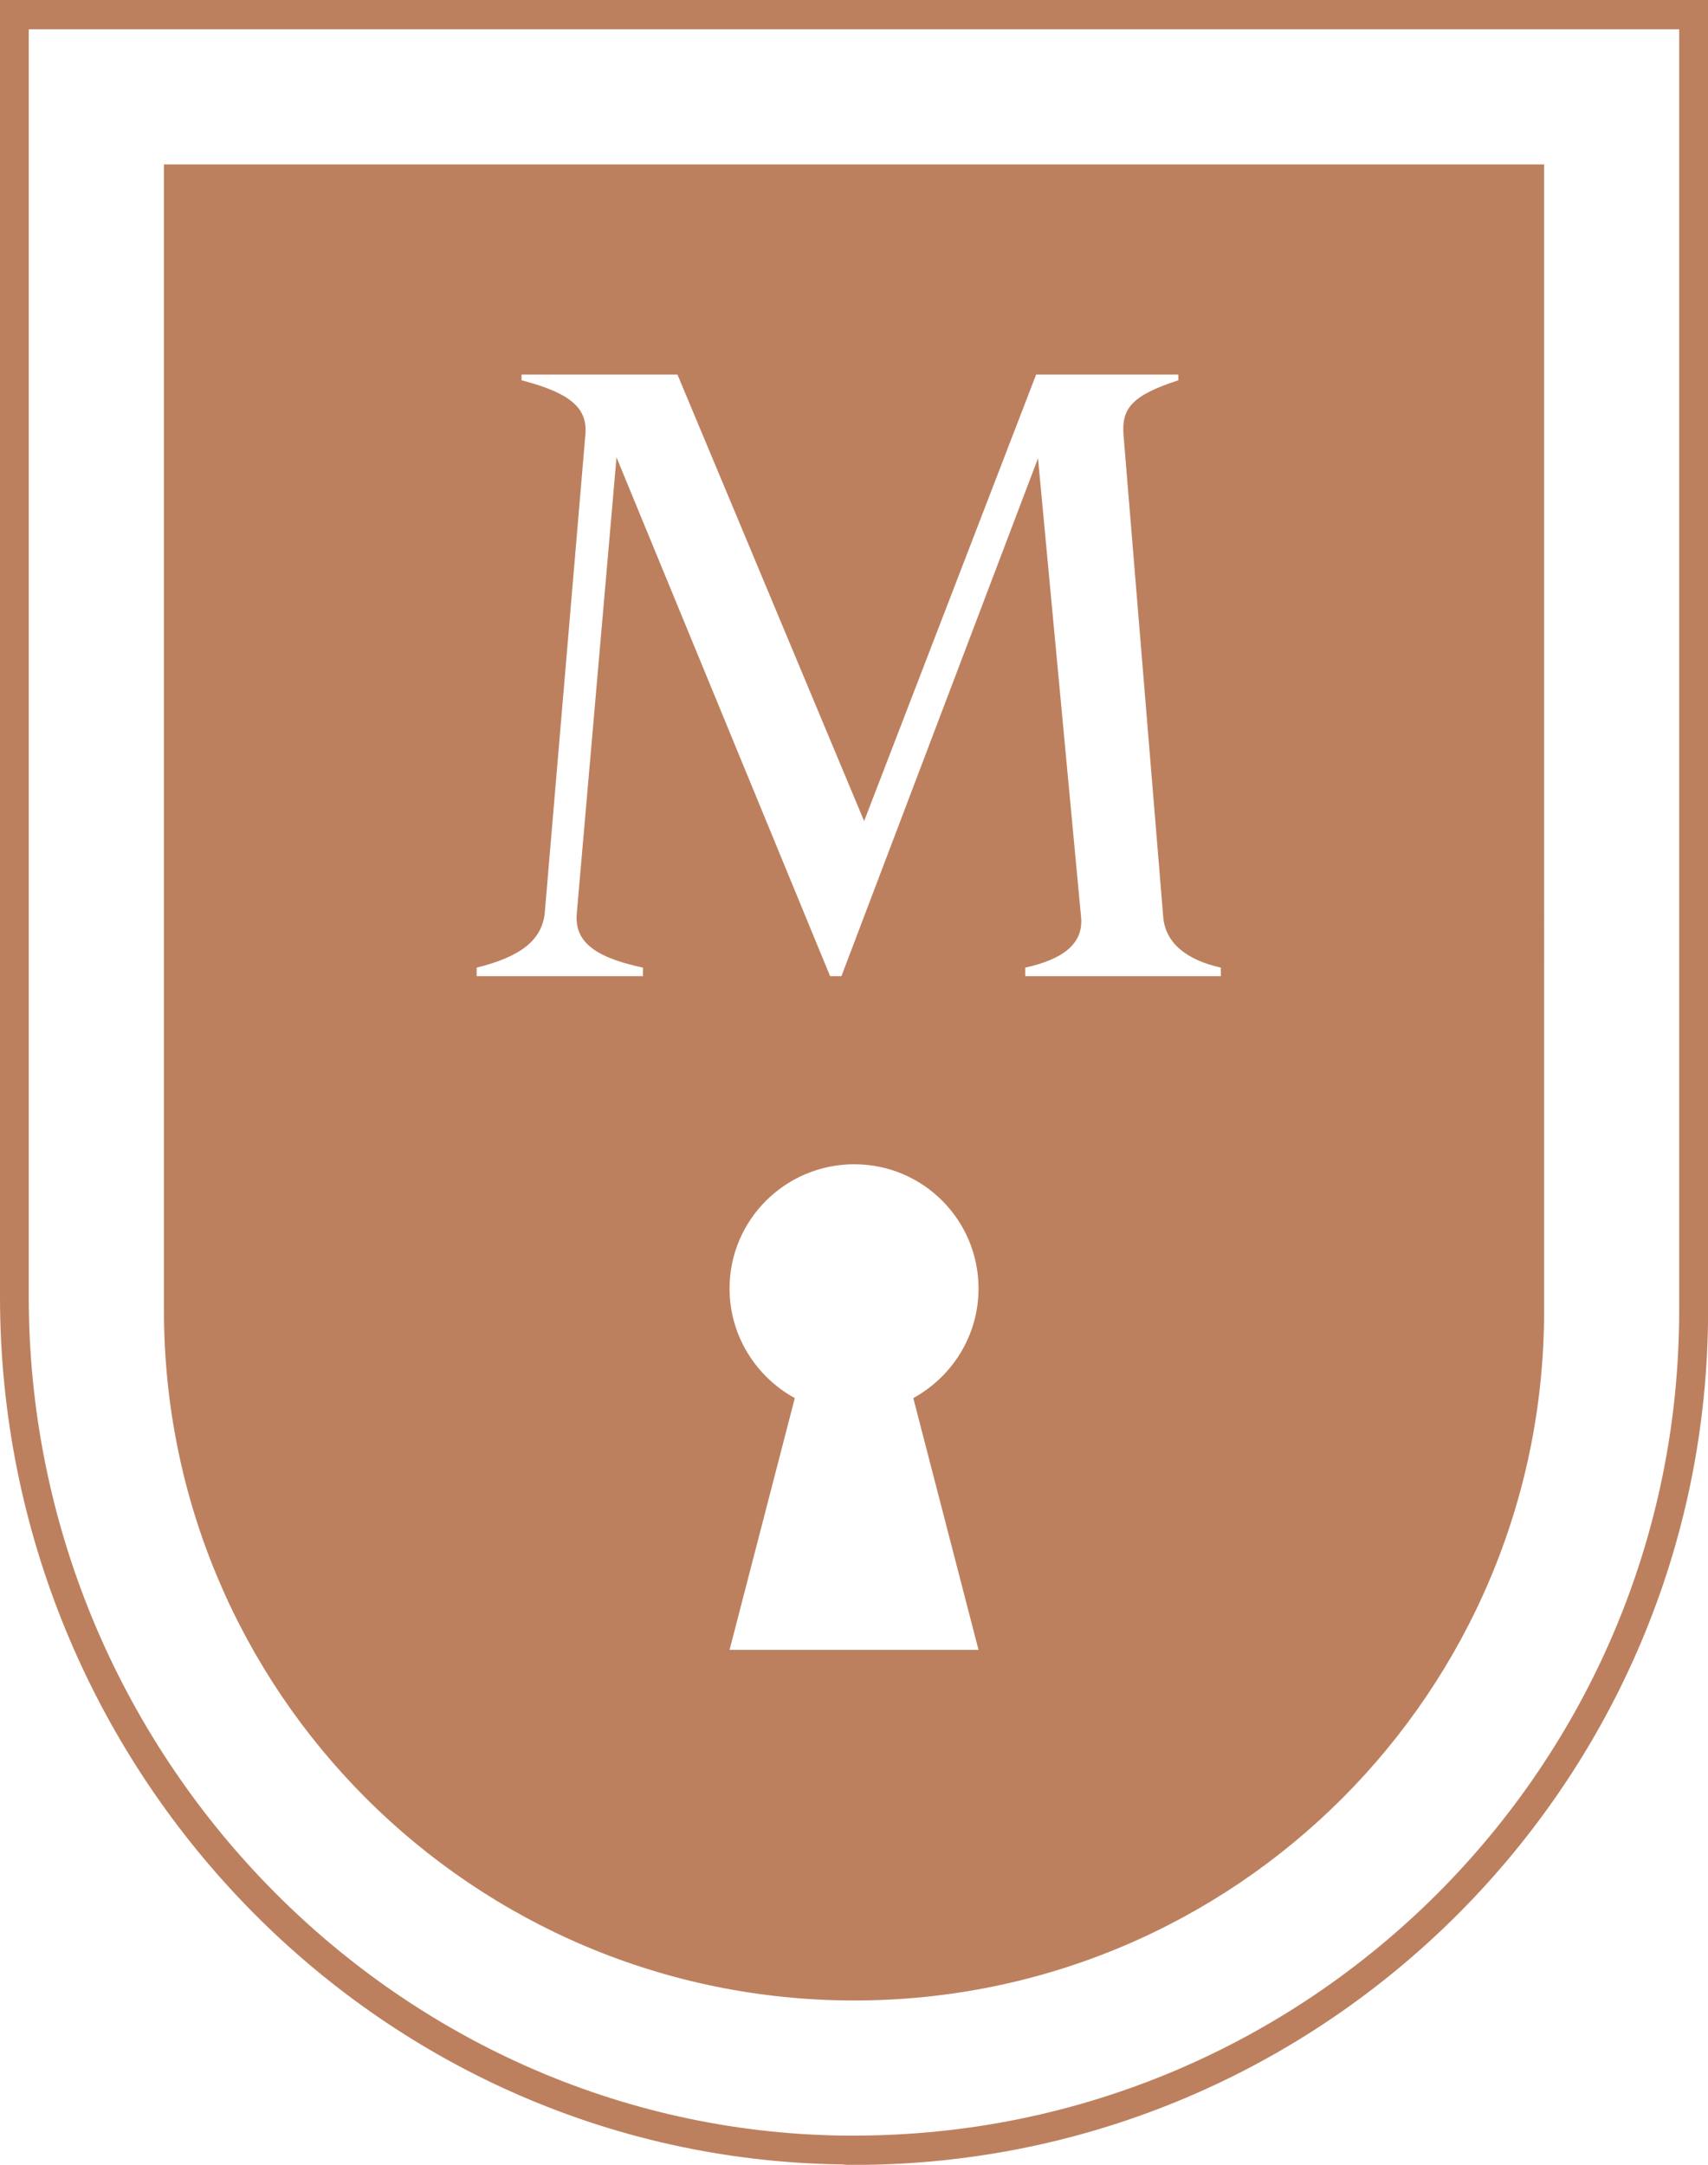
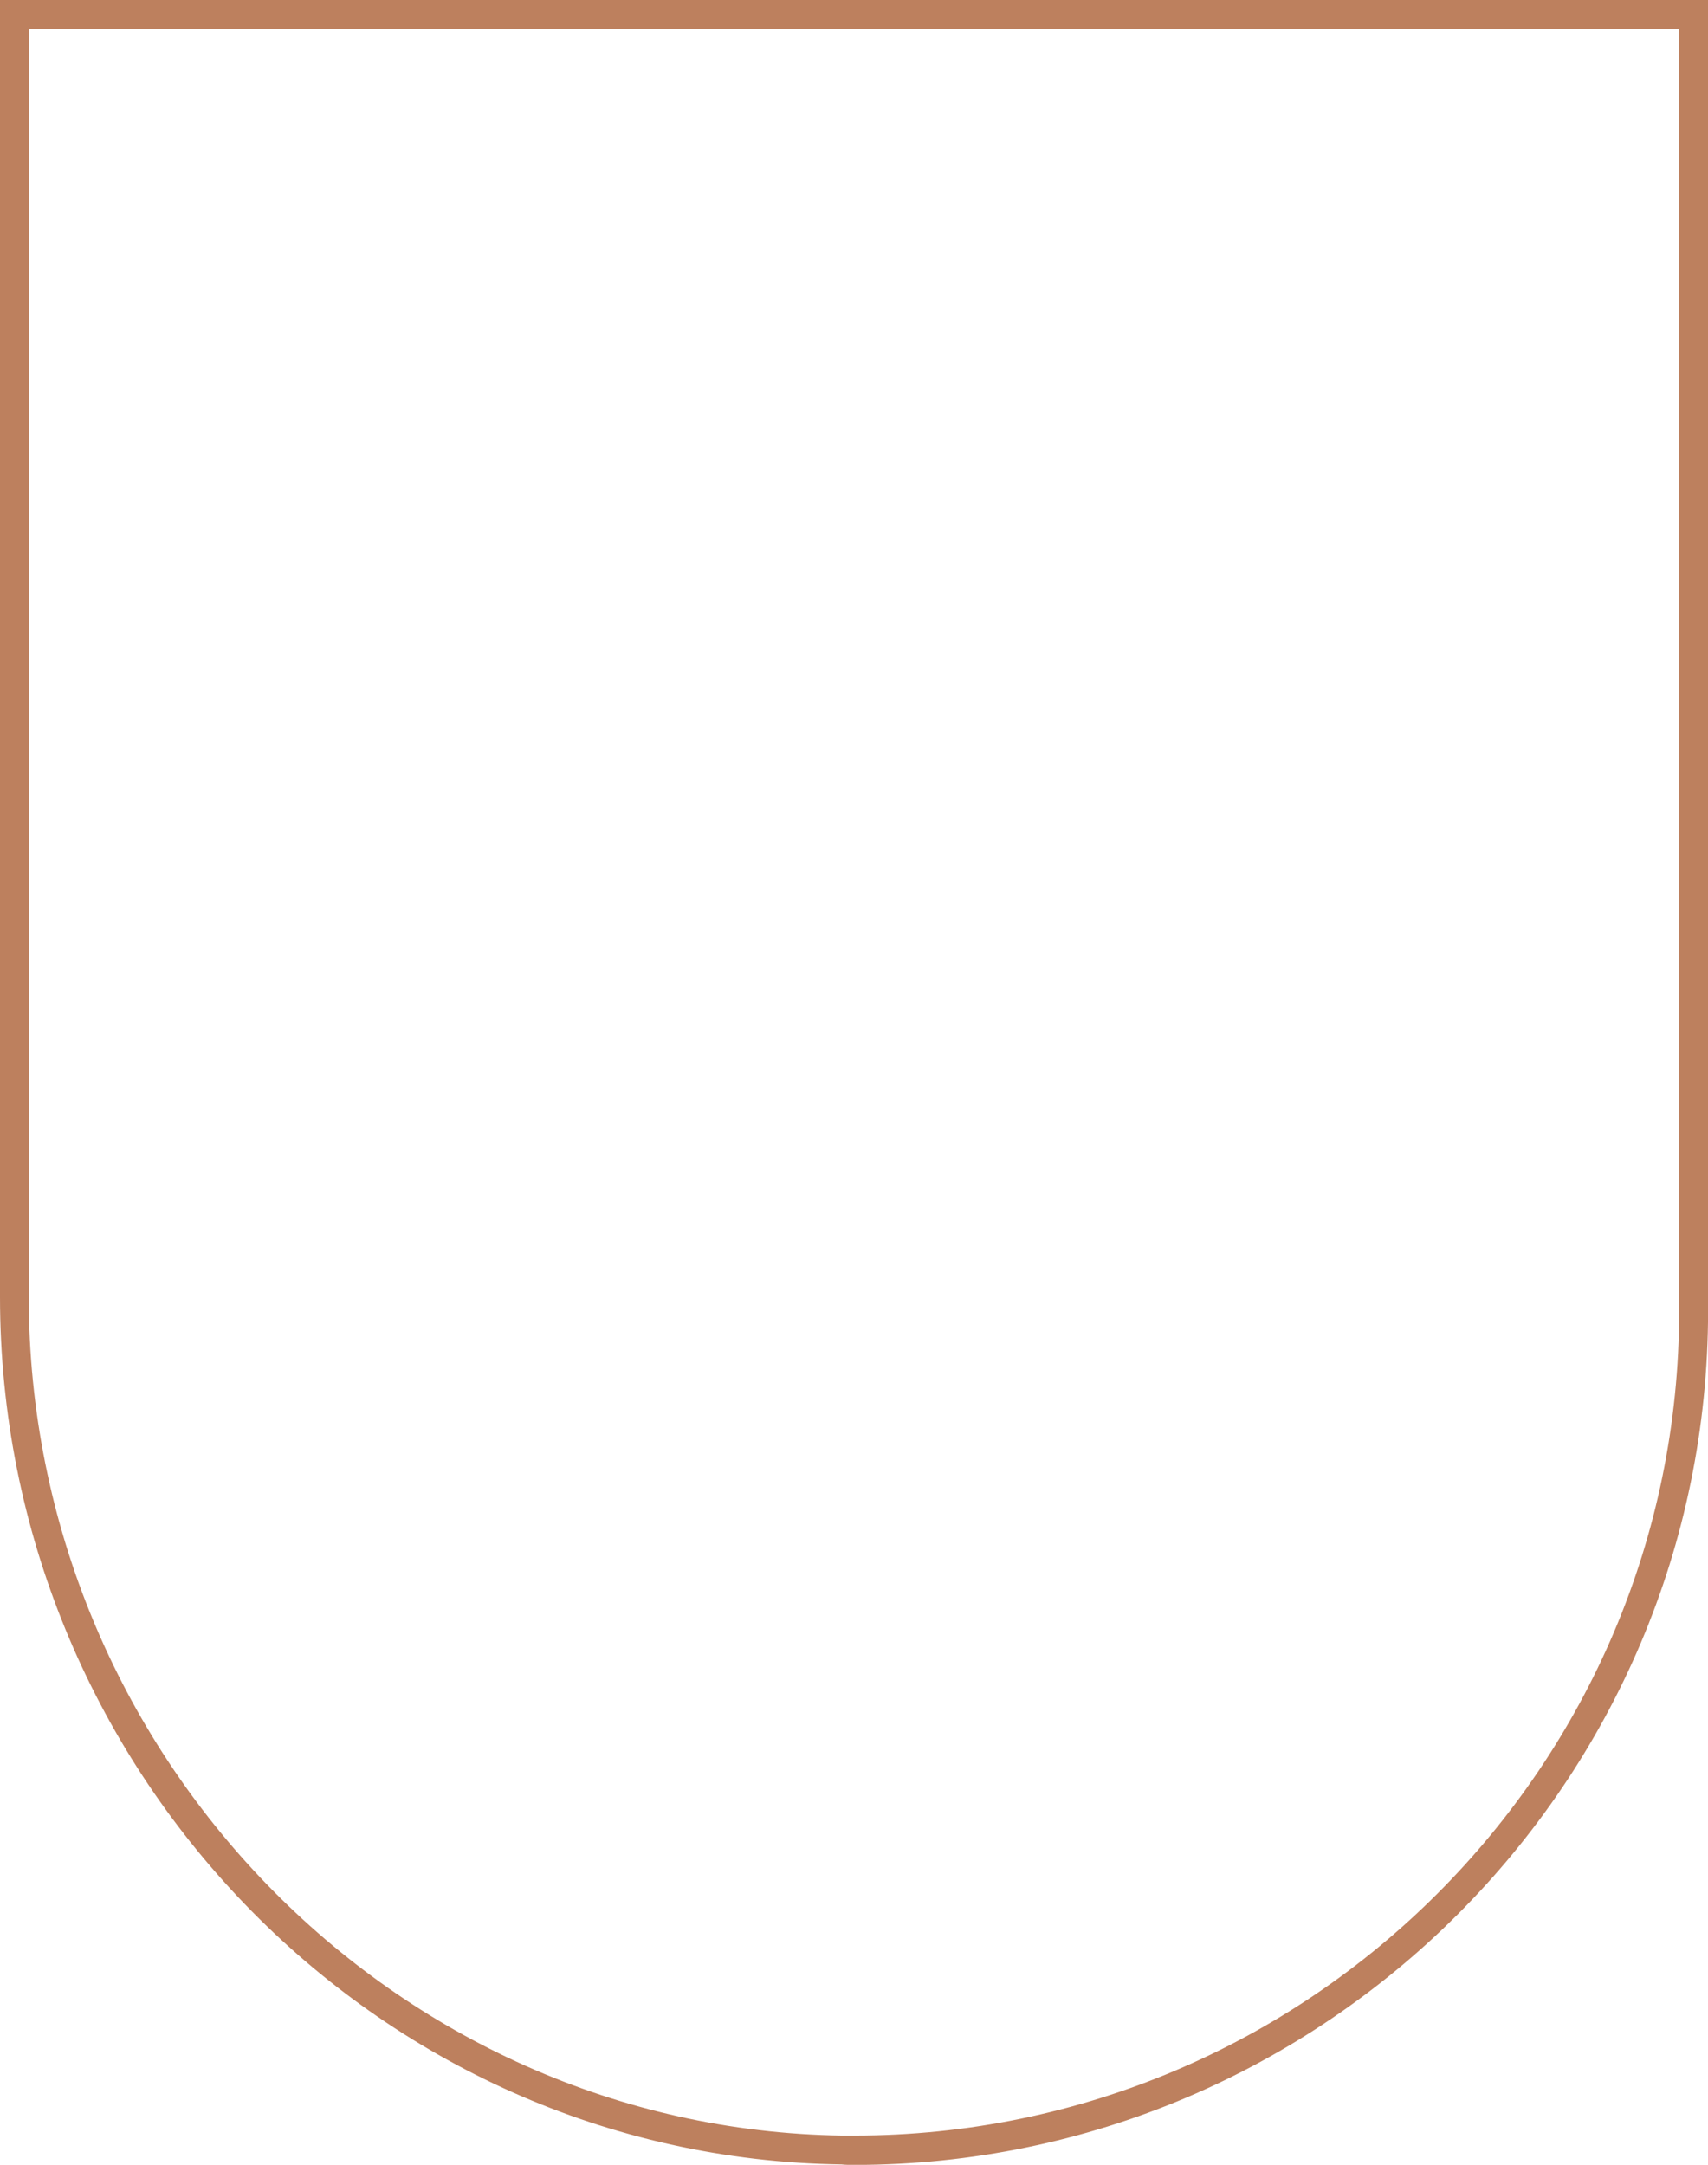
<svg xmlns="http://www.w3.org/2000/svg" id="Layer_1" width="216.79" height="274.78" viewBox="0 0 216.79 274.78">
  <defs>
    <style>.cls-1{fill:#bd805e;}</style>
  </defs>
  <path class="cls-1" d="M0,0V164.62c0,59.55,47.26,109.27,106.81,110.11,.54,.06,1.08,.06,1.62,.06,59.73,0,108.37-48.64,108.37-108.43V0H0ZM213.13,166.36c0,57.75-46.96,104.71-104.71,104.71h-1.56c-56.91-.84-103.21-48.58-103.21-106.45V3.72H213.13V166.36Z" />
-   <path class="cls-1" d="M20.81,20.87V166.36c0,48.34,39.22,87.56,87.62,87.56s87.56-39.22,87.56-87.56V20.87H20.81ZM124.2,209.42h-31.6l8.28-31.96c-4.92-2.7-8.28-7.92-8.28-13.91,0-8.7,7.08-15.77,15.83-15.77s15.77,7.08,15.77,15.77c0,6-3.36,11.21-8.28,13.91l8.28,31.96Zm30.76-85.52h-24.83v-1.08c4.92-1.08,7.44-3.12,7.08-6.48l-5.46-58.17-24.95,65.73h-1.44l-27.11-65.85-5.04,57.87c-.3,3.36,1.86,5.52,8.4,6.9v1.08h-21.11v-1.08c5.64-1.38,8.28-3.54,8.64-6.9l5.16-60.75c.3-3.36-1.86-5.28-8.1-6.9v-.72h19.79l23.69,56.67,21.83-56.67h18.05v.72c-5.88,1.92-7.2,3.54-6.96,6.9l5.04,61.17c.24,3.36,3,5.52,7.32,6.48v1.08Z" />
</svg>